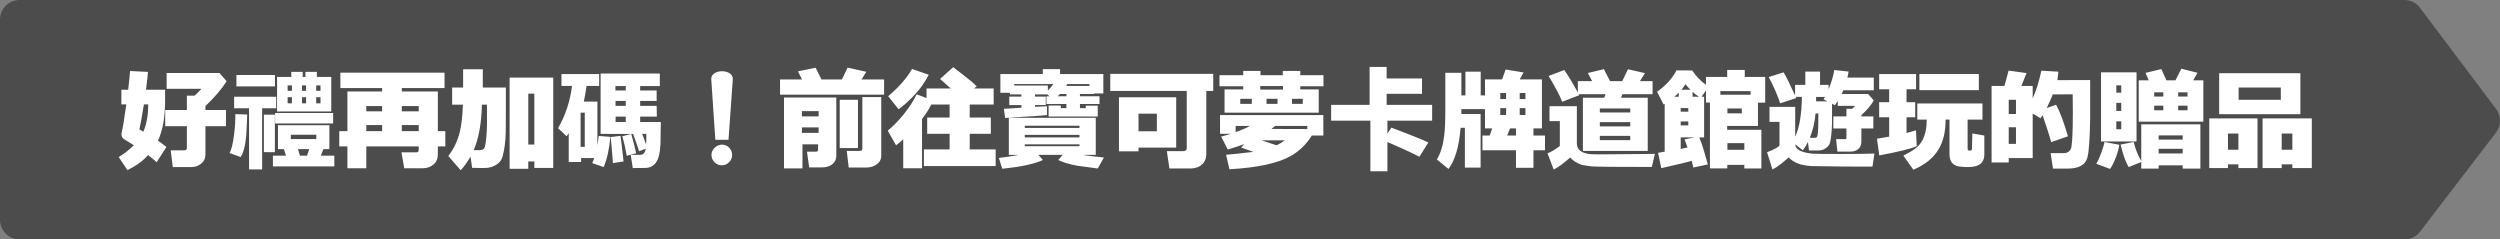
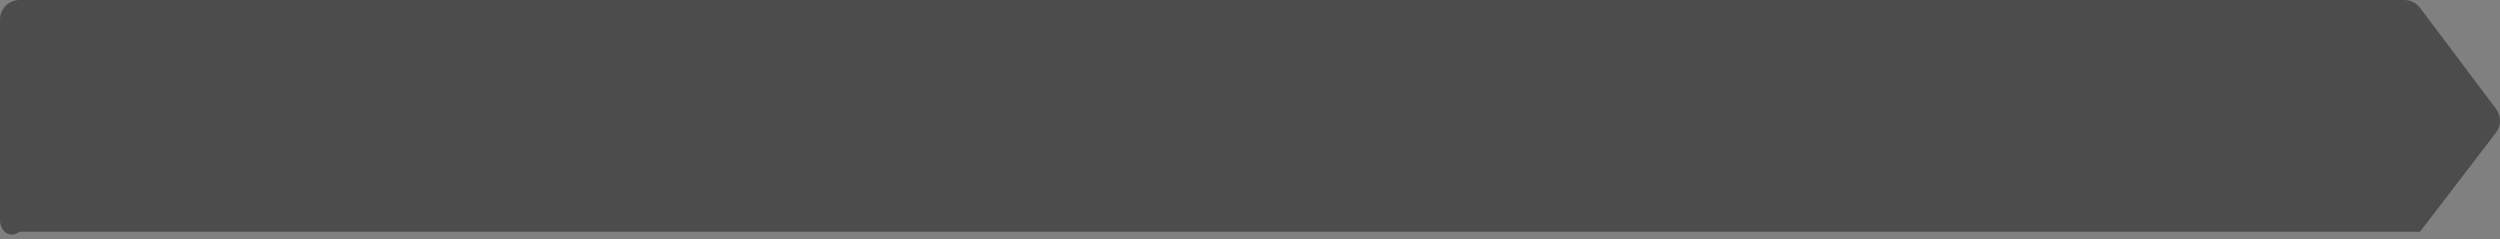
<svg xmlns="http://www.w3.org/2000/svg" width="637" height="61" viewBox="0 0 637 61" fill="none">
  <rect x="0" y="0" width="637" height="61" fill="#808080" stroke="none" />
-   <path d="M612.624 0C614.195 0 615.675 0.739 616.619 1.994L635.997 27.753C637.346 29.546 637.335 32.019 635.969 33.8L616.62 59.042C615.674 60.276 614.207 61 612.652 61H5C2.239 61 0 58.761 0 56V5C0 2.239 2.239 0 5 0H612.624Z" fill="#4C4C4C" />
-   <path d="M36.524 33.552C37.327 31.741 37.747 29.427 37.784 26.608H36.664C36.197 29.576 35.815 31.695 35.516 32.964C35.74 33.095 36.076 33.291 36.524 33.552ZM37.728 39.516C36.44 40.991 34.685 42.269 32.464 43.352L30.252 40.02C31.82 39.049 33.099 38.041 34.088 36.996C33.435 36.585 32.595 36.063 31.568 35.428C31.027 35.073 30.84 34.513 31.008 33.748C31.325 32.404 31.717 30.024 32.184 26.608H30.924V22.856H32.66C32.903 20.765 33.061 19.179 33.136 18.096L37.7 18.32C37.644 19.235 37.476 20.747 37.196 22.856H42.068V25.656C42.068 29.875 41.461 33.272 40.248 35.848C40.696 36.128 41.415 36.66 42.404 37.444L39.912 41.336C39.352 40.795 38.624 40.188 37.728 39.516ZM48.76 42.568H44.028L43.496 38.312H46.856C47.36 38.312 47.612 38.116 47.612 37.724V32.152H42.096V28.036H47.612V24.368H49.572C49.833 24.181 50.421 23.603 51.336 22.632H42.46V18.6H55.928L57.748 20.7C56.46 22.716 54.659 24.825 52.344 27.028V28.036H57.58V32.152H52.344V39.376C52.344 40.384 51.943 41.187 51.14 41.784C50.468 42.307 49.675 42.568 48.76 42.568ZM84.404 28.4H70.6V19.608H74.212V18.32H77.124V19.608H77.824V18.32H80.736V19.608H84.404V28.4ZM81.66 21.764H80.568V23.136H81.66V21.764ZM81.66 24.76H80.568V26.328H81.66V24.76ZM77.992 21.764H76.956V23.136H77.992V21.764ZM77.992 24.76H76.956V26.328H77.992V24.76ZM74.38 21.764H73.288V23.136H74.38V21.764ZM74.38 24.76H73.288V26.328H74.38V24.76ZM84.88 31.452H70.096V28.792H84.88V31.452ZM70.068 22.016H60.24V19.104H70.068V22.016ZM85.188 42.4H69.536V39.656H72.868L72.336 38.004H70.824V31.9H83.928V38.004H82.416L81.744 39.656H85.188V42.4ZM80.596 35.428V34.336H74.1V35.428H80.596ZM78.776 38.004H75.92L76.424 39.656H78.244L78.776 38.004ZM70.04 38.788L67.24 38.76V29.212H70.04V38.788ZM70.376 27.588H66.792V43.156H63.46V27.588H59.652V24.648H70.376V27.588ZM62.984 29.184C62.965 30.341 62.881 32.161 62.732 34.644C62.508 37.108 62.041 38.9 61.332 40.02L58.476 38.984C58.961 38.2 59.344 36.679 59.624 34.42C59.885 32.441 59.997 30.659 59.96 29.072L62.984 29.184ZM97.368 27.028H93.336V28.372H97.368V27.028ZM106.692 28.372V27.028H102.38V28.372H106.692ZM102.38 33.412H106.692V31.872H102.38V33.412ZM93.336 33.412H97.368V31.872H93.336V33.412ZM86.448 37.304V33.412H88.52V23.304H97.368V22.436H86.728V18.516H113.272V22.436H102.38V23.304H111.564V33.412H113.468V37.304H111.564V39.264C111.564 40.421 111.191 41.308 110.444 41.924C109.697 42.559 108.755 42.876 107.616 42.876H102.996L102.296 38.816H106.02C106.468 38.816 106.692 38.62 106.692 38.228V37.304H93.336V42.876H88.52V37.304H86.448ZM136.148 41.14H134.608V43.016H129.848V19.776H140.964V42.792H136.148V41.14ZM134.608 36.828H136.148V23.864H134.608V36.828ZM119.88 39.88C119.171 41.168 118.34 42.335 117.388 43.38L114.224 39.74C115.587 38.023 116.567 35.969 117.164 33.58C117.593 31.807 117.855 29.501 117.948 26.664H115.204V22.296H118.004V17.648H123.016V22.296H128.896V27.364C128.896 31.209 128.887 33.319 128.868 33.692C128.793 36.137 128.523 38.209 128.056 39.908C127.851 40.673 127.384 41.317 126.656 41.84C125.872 42.4 124.948 42.717 123.884 42.792C123.287 42.829 122.092 42.82 120.3 42.764L119.88 39.88ZM122.792 26.664C122.68 31.424 121.98 35.288 120.692 38.256H122.288C122.997 38.256 123.427 37.939 123.576 37.304C123.856 36.053 124.024 34.289 124.08 32.012C124.099 31.489 124.099 29.707 124.08 26.664H122.792ZM164.624 36.884C164.68 36.119 164.699 35.195 164.68 34.112H163.616C163.915 34.784 164.251 35.708 164.624 36.884ZM168.376 31.088C168.376 32.395 168.348 34.205 168.292 36.52C168.217 38.349 167.984 39.712 167.592 40.608C166.976 42.045 165.903 42.773 164.372 42.792L161.236 42.82L160.704 39.46H163.112C163.896 39.46 164.372 38.937 164.54 37.892L162.832 38.536C162.552 37.584 162.057 36.137 161.348 34.196L161.544 34.14L153.032 34.112V18.74H168.124V21.932H163.112V23.052H167.312V25.712H163.112V26.972H167.312L167.368 29.716H163.112V31.088H168.376ZM159.444 23.052V21.932H156.812V23.052H159.444ZM159.444 26.972V25.712H156.84V26.972H159.444ZM159.444 31.088V29.716H156.868C156.849 30.201 156.84 30.659 156.84 31.088H159.444ZM155.524 34.868C155.225 38.097 154.656 40.664 153.816 42.568L150.904 41.56C151.109 41.093 151.277 40.664 151.408 40.272H148.076V41.28H144.912V33.916C144.781 34.121 144.604 34.392 144.38 34.728L142.196 32.656C144.063 29.445 145.248 25.861 145.752 21.904H143.064V18.88H152.668V21.904H149.448C149.261 23.36 149.028 24.685 148.748 25.88H152.22V37.024C152.351 36.315 152.463 35.521 152.556 34.644L155.524 34.868ZM149 37.416V28.708H147.936V37.416H149ZM159.696 39.684C159.416 38.041 159.043 36.38 158.576 34.7L160.844 34.14C161.441 36.231 161.852 37.873 162.076 39.068L159.696 39.684ZM156.168 41.56C156.075 40.048 155.888 37.836 155.608 34.924L158.1 34.616C158.249 35.493 158.511 37.668 158.884 41.14L156.168 41.56ZM185.624 35.624H182.264L181.228 20.196C181.191 19.524 181.489 19.001 182.124 18.628C182.647 18.311 183.263 18.152 183.972 18.152C184.681 18.152 185.307 18.311 185.848 18.628C186.464 19.02 186.753 19.552 186.716 20.224L185.624 35.624ZM183.916 42.12C183.207 42.12 182.591 41.859 182.068 41.336C181.545 40.813 181.284 40.197 181.284 39.488C181.284 38.779 181.555 38.163 182.096 37.64C182.656 37.117 183.291 36.856 184 36.856C184.709 36.856 185.307 37.117 185.792 37.64C186.296 38.163 186.548 38.779 186.548 39.488C186.548 40.197 186.287 40.813 185.764 41.336C185.241 41.859 184.625 42.12 183.916 42.12ZM225.272 24.116H198.756V20.252H204.356L203.32 18.18L207.828 17.256L209.312 20.252H214.52L215.976 17.228L220.736 18.292L219.504 20.252H225.272V24.116ZM224.544 39.684C224.544 40.673 224.087 41.448 223.172 42.008C222.463 42.456 221.688 42.68 220.848 42.68H216.256L215.752 38.452H219.084C219.513 38.452 219.728 38.256 219.728 37.864V24.732H224.544V39.684ZM218.608 37.724H213.96V25.432H218.608V37.724ZM213.092 39.656C213.092 40.645 212.7 41.411 211.916 41.952C211.263 42.419 210.441 42.652 209.452 42.652H206.176L205.616 38.648H207.884C208.257 38.648 208.444 38.489 208.444 38.172V36.772H204.468V42.904H199.764V24.844H213.092V39.656ZM208.584 28.316H204.328V29.66H208.584V28.316ZM208.584 32.46H204.328V33.86H208.584V32.46ZM233.28 23.892C231.787 25.535 230.349 26.851 228.968 27.84L226.308 24.508C229.071 22.175 231.096 19.86 232.384 17.564L236.64 19.048C235.744 20.821 234.624 22.436 233.28 23.892ZM230.144 42.876V35.512C229.528 36.072 228.921 36.576 228.324 37.024L226.196 33.3C227.596 32.143 228.968 30.733 230.312 29.072C231.712 27.317 232.795 25.637 233.56 24.032L236.08 24.984V22.548H242.268C242.156 22.436 241.241 21.624 239.524 20.112L242.884 17.116C243.22 17.396 244.219 18.171 245.88 19.44C247.056 20.336 248.055 21.185 248.876 21.988L248.176 22.548H253.188V26.636H247.084V29.94H252.46V34.084H247.084V38.06H253.692V42.316H235.408V38.06H241.96V34.084H236.248V29.94H241.96V26.636H237.284C236.929 27.364 236.519 28.073 236.052 28.764C235.585 29.455 235.212 29.977 234.932 30.332V42.876H230.144ZM278.752 23.808V23.948H275.168V24.536H280.152V26.496H275.168V27.56H276.652V26.916H279.704V29.688H267.188V26.888H270.296V27.56H271.724V26.496H266.628V24.536H267.44L266.852 24.06H263.716V24.62H266.46V26.776H263.716V27.224C264.481 27.205 265.499 27.159 266.768 27.084V29.324C266.208 29.417 262.652 29.66 256.1 30.052L255.792 27.728C256.651 27.672 258.135 27.579 260.244 27.448V26.776H257.164V24.62H260.244V24.06H257.332V23.64H254.896V18.88H265.704V17.62H270.1V18.88H281.132V23.808H278.752ZM277.576 21.428H271.948C271.892 21.521 271.808 21.68 271.696 21.904H277.576V21.428ZM271.724 23.948H270.072C269.96 24.079 269.773 24.275 269.512 24.536H271.724V23.948ZM258.424 21.428V21.792H266.992V23.08C267.533 22.52 268 21.969 268.392 21.428H258.424ZM279.704 42.932C276.549 42.503 274.832 42.269 274.552 42.232C272.443 41.859 270.809 41.373 269.652 40.776L270.772 39.46H264.584L265.732 40.776C263.529 41.784 260.076 42.521 255.372 42.988L254.504 40.244C256.165 40.039 257.733 39.805 259.208 39.544V39.46H257.052V30.024H279.2V39.46H276.26V39.544C277.417 39.712 279.088 39.908 281.272 40.132L279.704 42.932ZM275.056 32.04H261.112V32.6H275.056V32.04ZM275.056 34.364H261.112V35.008H275.056V34.364ZM275.056 36.772H261.112V37.248H275.056V36.772ZM303.28 42.932H297.96L297.316 38.508H301.488C302.085 38.508 302.384 38.247 302.384 37.724V23.164H282.896V18.824H309.132V23.164H307.368V39.236C307.368 40.375 306.995 41.271 306.248 41.924C305.501 42.596 304.512 42.932 303.28 42.932ZM290.092 37.612V38.564H285.108V24.788H299.696V37.612H290.092ZM294.768 28.96H290.092V33.44H294.768V28.96ZM337.216 21.988H331.308V22.772H336.012V28.708H312.016V22.772H316.776V21.988H310.728V19.16H316.776V18.068H321.172V19.16H326.856V18.068H331.308V19.16H337.216V21.988ZM337.188 34.532H334.248C332.941 36.66 331.224 38.359 329.096 39.628C325.848 41.551 320.565 42.717 313.248 43.128L312.408 39.432C313.883 39.32 316.197 39.077 319.352 38.704C318.307 38.331 317.271 37.957 316.244 37.584L317.056 36.716C315.712 37.201 314.303 37.659 312.828 38.088L311.148 34.784C312.007 34.579 312.847 34.345 313.668 34.084H310.868V29.324H337.188V34.532ZM331.952 26.468V25.18H329.208V26.468H331.952ZM325.512 26.468V25.18H322.712V26.468H325.512ZM333.1 32.88V32.096H324.896C324.56 32.376 324.252 32.628 323.972 32.852L333.1 32.88ZM318.96 26.468V25.18H316.02V26.468H318.96ZM327.36 35.764H321.48C322.787 36.193 324.047 36.613 325.26 37.024C326.063 36.651 326.763 36.231 327.36 35.764ZM318.512 32.096H314.844V33.664C316.188 33.197 317.411 32.675 318.512 32.096ZM326.912 21.932H321.116V22.828H326.912V21.932ZM339.176 26.72H364.908V30.752H339.176V26.72ZM351.86 20H362.332V23.892H351.86V20ZM348.976 17.06H353.316V28.652H348.976V17.06ZM349.172 29.268H353.512V43.632H349.172V29.268ZM352.392 35.708L354.52 32.516C355.192 32.759 355.948 33.048 356.788 33.384C357.647 33.701 358.515 34.037 359.392 34.392C360.288 34.728 361.128 35.064 361.912 35.4C362.715 35.736 363.396 36.035 363.956 36.296L361.66 39.936C361.156 39.656 360.521 39.339 359.756 38.984C358.991 38.611 358.179 38.237 357.32 37.864C356.461 37.472 355.603 37.089 354.744 36.716C353.885 36.343 353.101 36.007 352.392 35.708ZM393.664 38.284H390.724V42.764H386.272V38.284H377.732V34.532H379.58C379.729 34.103 379.944 33.496 380.224 32.712H378.376V27.812H372.356V28.148C372.356 28.447 372.356 28.745 372.356 29.044H377.256V42.708H373.252V32.572H372.16C371.768 37.369 370.741 40.86 369.08 43.044L366.112 40.636C367.064 39.068 367.689 37.033 367.988 34.532C368.175 33.039 368.268 30.799 368.268 27.812V18.544H372.356V24.312H373.392V18.264H377.284V24.312H378.376V20.224H382.744L383.64 17.704L388.204 18.46L387.224 20.224H392.88V32.712H390.724V34.532H393.664V38.284ZM386.272 34.532V32.712H384.76C384.611 33.141 384.368 33.748 384.032 34.532H386.272ZM388.68 23.696H387.224V25.236H388.68V23.696ZM388.68 27.56H387.224V29.296H388.68V27.56ZM383.752 23.696H382.268V25.236H383.752V23.696ZM383.752 27.56H382.268V29.296H383.752V27.56ZM421.664 39.208L420.88 42.54C411.864 42.54 406.805 42.493 405.704 42.4C405.107 42.363 404.22 42.232 403.044 42.008C401.756 41.56 400.767 40.935 400.076 40.132C399.292 40.823 398.676 41.336 398.228 41.672C397.463 42.288 396.679 42.792 395.876 43.184L394.308 39.068C395.279 38.695 396.324 38.069 397.444 37.192V30.864H394.812V27.056H401.784V36.548C401.784 38.135 402.951 39.049 405.284 39.292C405.844 39.348 408.383 39.348 412.9 39.292C419.116 39.236 422.037 39.208 421.664 39.208ZM415.392 28.652V27.644H407.636V28.652H415.392ZM407.636 32.208H415.392V31.116H407.636V32.208ZM403.324 38.452V24.9H408.756L409.092 24.004H402.26L402.4 24.256L398.06 25.936C397.425 24.331 396.268 22.137 394.588 19.356L398.564 17.844C399.609 19.3 400.767 21.213 402.036 23.584V20.672H405.676C405.172 19.683 404.808 18.992 404.584 18.6L408.672 17.62C408.971 18.161 409.493 19.179 410.24 20.672H413.348L414.804 17.648L419.144 18.628L417.856 20.672H421.076V24.004H413.404L413.012 24.9H419.844V38.452H403.324ZM407.636 35.708H415.392V34.616H407.636V35.708ZM438.352 24.144H446.052V23.22H438.352V24.144ZM443.812 27.644H440.144V28.876H443.812V27.644ZM444.456 36.464H440.144V38.172H444.456V36.464ZM428.44 22.856H430.708C430.26 22.408 429.849 21.941 429.476 21.456C429.177 21.923 428.832 22.389 428.44 22.856ZM431.268 24.648H432.892C432.351 24.312 431.809 23.892 431.268 23.388V24.648ZM426.648 24.648H427.74V23.612C427.404 23.967 427.04 24.312 426.648 24.648ZM428.244 37.948C428.897 37.817 429.476 37.687 429.98 37.556C429.756 36.94 429.504 36.259 429.224 35.512L431.8 35.008H428.244V37.948ZM423.288 42.848L422.476 38.928C422.849 38.853 423.409 38.76 424.156 38.648V26.44L423.876 26.608L422.224 23.388C424.464 21.783 426.116 19.963 427.18 17.928L431.184 17.956C432.117 19.393 433.284 20.607 434.684 21.596V19.608H440.088V17.816H444.568V19.608H449.776V26.16H447.928V32.096H440.088V33.076H448.796V42.932H444.456V42.008H440.116V42.904H435.692V26.132H434.684V23.024L433.564 24.648H434.208V35.008H432.976C433.331 35.811 433.723 36.931 434.152 38.368C434.488 39.544 434.824 40.72 435.16 41.896L431.464 42.68C431.352 42.12 431.212 41.551 431.044 40.972C430.185 41.252 427.6 41.877 423.288 42.848ZM430.176 30.948H428.244V31.956H430.176V30.948ZM428.244 28.456H430.176V27.532H428.244V28.456ZM462.6 28.904C462.395 31.181 461.909 33.253 461.144 35.12H462.544C462.824 35.12 463.011 34.924 463.104 34.532C463.253 33.767 463.328 31.891 463.328 28.904H462.6ZM465.624 25.824L464.644 25.32C464.756 25.133 464.877 24.928 465.008 24.704H462.74V25.824H465.624ZM468.172 38.62L467.836 35.456H470.132C470.356 35.456 470.468 35.372 470.468 35.204V32.74H467.136V29.66H470.468V27.728H471.924C472.223 27.467 472.475 27.215 472.68 26.972H468.256V25.712C468.051 26.048 467.817 26.412 467.556 26.804L466.8 26.44C466.819 28.96 466.819 30.612 466.8 31.396C466.744 33.431 466.585 35.036 466.324 36.212C466.175 36.865 465.792 37.388 465.176 37.78C464.635 38.153 464.037 38.34 463.384 38.34H460.92L460.668 36.184C460.276 36.949 459.847 37.649 459.38 38.284L457.42 36.8C457.457 38.069 458.913 38.853 461.788 39.152C462.479 39.208 464.877 39.236 468.984 39.236C473.109 39.236 475.984 39.199 477.608 39.124L477.104 42.456C472.699 42.475 467.463 42.428 461.396 42.316C460.799 42.279 459.921 42.139 458.764 41.896C457.401 41.448 456.403 40.851 455.768 40.104C454.947 40.832 454.331 41.355 453.92 41.672C453.173 42.269 452.408 42.773 451.624 43.184L450.252 38.788C451.913 38.153 452.968 37.593 453.416 37.108V31.06H450.868V27.224H457.42V34.84C458.503 32.451 459.072 29.063 459.128 24.676H457.56L457.7 24.984L453.584 26.328C452.931 24.293 451.96 22.063 450.672 19.636L454.452 18.432C455.031 19.328 456.011 21.297 457.392 24.34V21.624H459.996V18.236H463.748V21.624H465.932V22.744C466.623 21.045 467.108 19.412 467.388 17.844L471.028 18.236C470.935 18.796 470.832 19.309 470.72 19.776H477.44V22.996H469.684C469.553 23.313 469.413 23.631 469.264 23.948H475.984L477.44 25.572C476.861 26.673 475.807 27.933 474.276 29.352V29.66H477.328V32.74H474.276V36.072C474.276 36.912 473.996 37.565 473.436 38.032C472.932 38.424 472.307 38.62 471.56 38.62H468.172ZM489.06 22.968V18.852H504.208V22.968H489.06ZM495.724 30.472C495.761 33.533 495.155 36.081 493.904 38.116C492.579 40.3 490.451 42.008 487.52 43.24L484.972 39.656C486.335 38.965 487.333 38.377 487.968 37.892C488.752 37.295 489.359 36.604 489.788 35.82C490.553 34.401 490.936 32.619 490.936 30.472H488.528V26.356H505.132V30.472H501.352V37.92C501.352 38.219 501.492 38.368 501.772 38.368H502.024C502.323 38.368 502.472 38.163 502.472 37.752C502.472 37.584 502.481 37.089 502.5 36.268C502.537 35.372 502.556 34.616 502.556 34L505.608 34.532V39.32C505.608 41.056 504.749 42.092 503.032 42.428C502.08 42.615 500.811 42.615 499.224 42.428C497.563 42.204 496.732 41.14 496.732 39.236V30.472H495.724ZM478.84 39.6L478.252 35.344C478.924 35.232 479.96 35.055 481.36 34.812V29.884H478.812V26.048H481.36V22.744H478.812V18.88H488.22V22.744H485.784V26.048H487.996V29.884H485.784V33.888C486.68 33.664 487.483 33.431 488.192 33.188L488.388 37.248C487.063 37.864 483.88 38.648 478.84 39.6ZM511.824 40.272V41.392H507.456V21.904H510.732L511.796 17.984L516.36 18.628L515.044 21.904H517.928V25.068C518.787 23.201 519.524 20.849 520.14 18.012L524.48 18.264C524.443 18.768 524.359 19.487 524.228 20.42L532.572 20.392V30.304C532.497 35.232 532.273 38.471 531.9 40.02C531.433 41.98 529.735 42.96 526.804 42.96H523.108L522.492 39.012H525.936C526.384 39.012 526.785 38.872 527.14 38.592C527.495 38.312 527.709 37.948 527.784 37.5C528.12 35.521 528.232 31.032 528.12 24.032L523.052 24.06C522.772 24.769 522.259 25.927 521.512 27.532L523.892 26.692C524.825 28.353 525.833 31.032 526.916 34.728L522.66 36.212C522.212 34.607 521.475 32.32 520.448 29.352C520.28 29.613 520.112 29.875 519.944 30.136L517.928 28.932V40.272H511.824ZM511.824 32.432V36.66H513.672V32.432H511.824ZM513.672 25.432H511.824V29.044H513.672V25.432ZM556.148 35.568V34.504H550.016V35.568H556.148ZM550.016 39.096H556.148V37.92H550.016V39.096ZM542.4 42.568C541.653 41.411 540.963 39.497 540.328 36.828L543.66 36.184C544.108 37.995 544.752 39.609 545.592 41.028V31.676H560.656V42.96H556.148V42.12H550.016V42.96H545.592V41.28L542.4 42.568ZM555 26.916V28.092H557.38V26.916H555ZM555 23.528V24.592H557.38V23.528H555ZM551.22 24.592V23.528H548.896V24.592H551.22ZM551.22 28.092V26.916H548.896V28.092H551.22ZM546.684 18.572L550.716 17.592L552.004 20.476H554.3L555.812 17.508L559.928 18.544L558.808 20.476H561.412V31.004H544.948V20.476H547.496L546.684 18.572ZM535.344 36.044V18.432H544.388V36.044H535.344ZM540.496 21.736H539.236V23.612H540.496V21.736ZM540.496 30.92H539.236V32.936H540.496V30.92ZM539.236 28.26H540.496V26.216H539.236V28.26ZM537.64 43.044L534.14 41.728C534.532 41.093 534.952 40.16 535.4 38.928C535.867 37.677 536.137 36.763 536.212 36.184L539.992 36.884C539.899 37.687 539.628 38.704 539.18 39.936C538.676 41.28 538.163 42.316 537.64 43.044ZM586.136 29.1H565.444V18.656H586.136V29.1ZM589.048 42.82H584.092V41.868H581.376V42.82H576.504V30.164H589.048V42.82ZM575.216 42.82H570.344V41.868H567.684V42.82H562.924V30.164H575.216V42.82ZM584.092 38.144V34.028H581.376V38.144H584.092ZM570.344 38.144V34.028H567.684V38.144H570.344ZM581.152 22.296H570.4V25.432H581.152V22.296Z" fill="white" />
+   <path d="M612.624 0C614.195 0 615.675 0.739 616.619 1.994L635.997 27.753C637.346 29.546 637.335 32.019 635.969 33.8L616.62 59.042H5C2.239 61 0 58.761 0 56V5C0 2.239 2.239 0 5 0H612.624Z" fill="#4C4C4C" />
</svg>